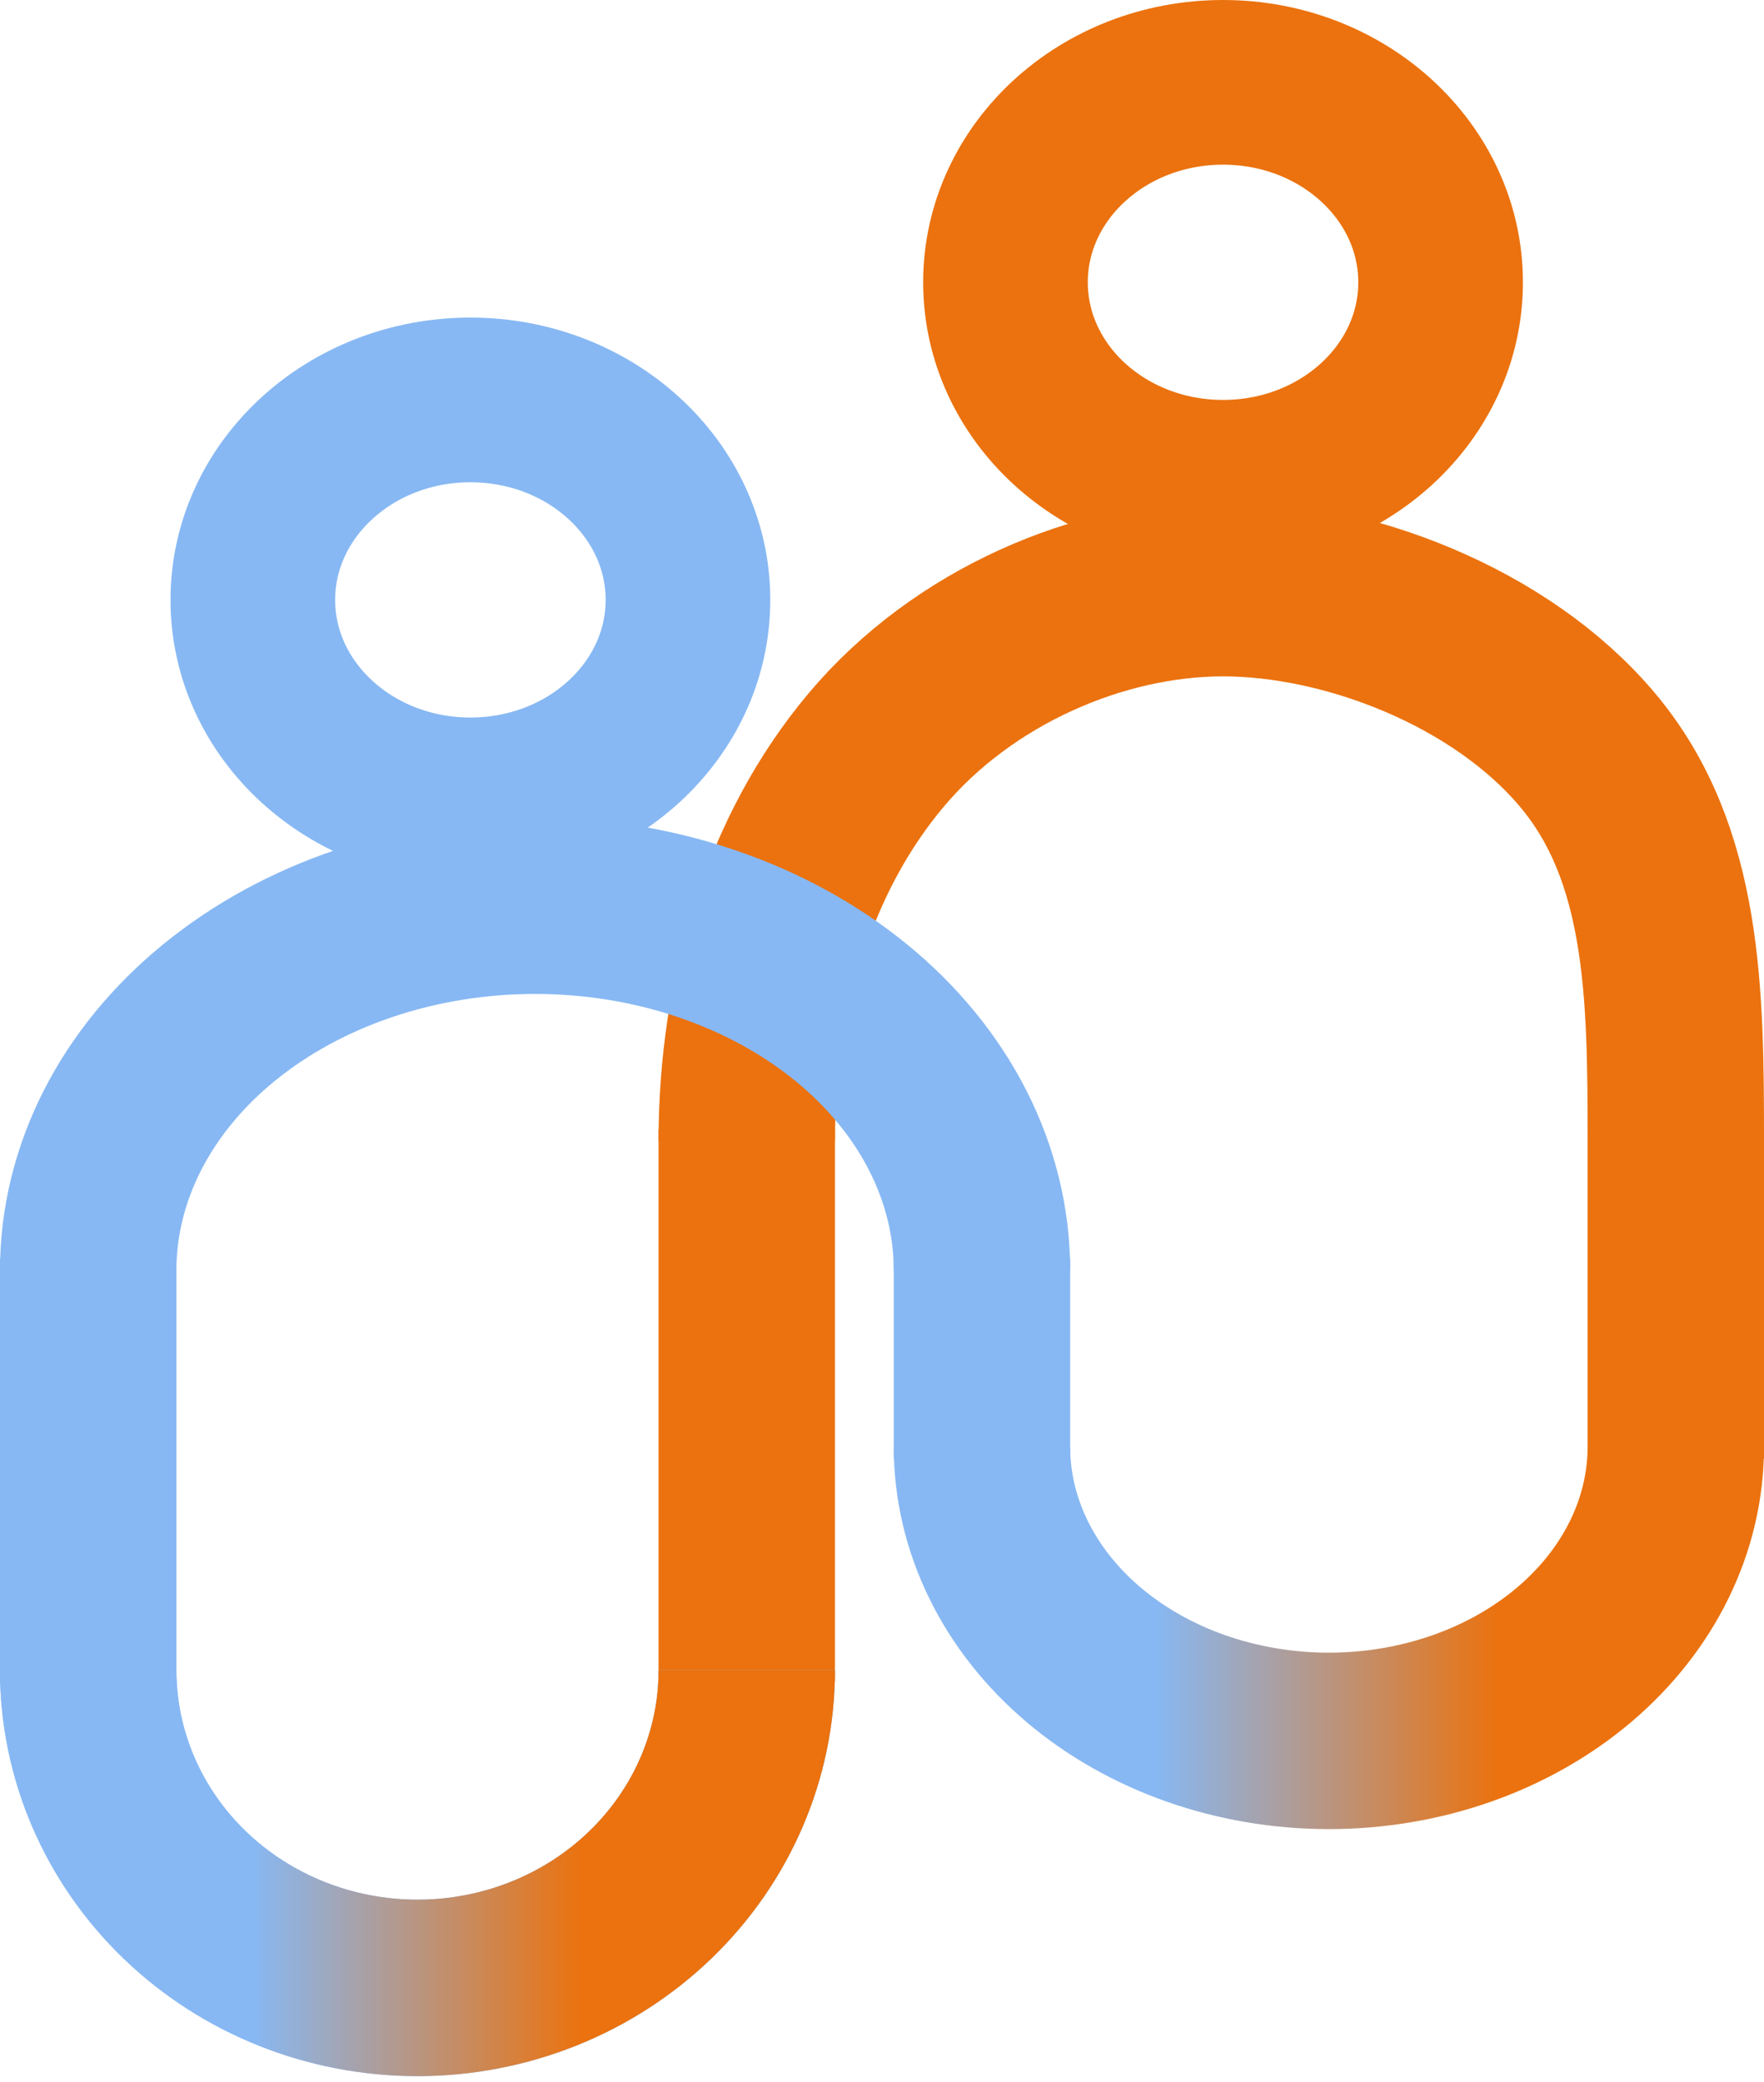
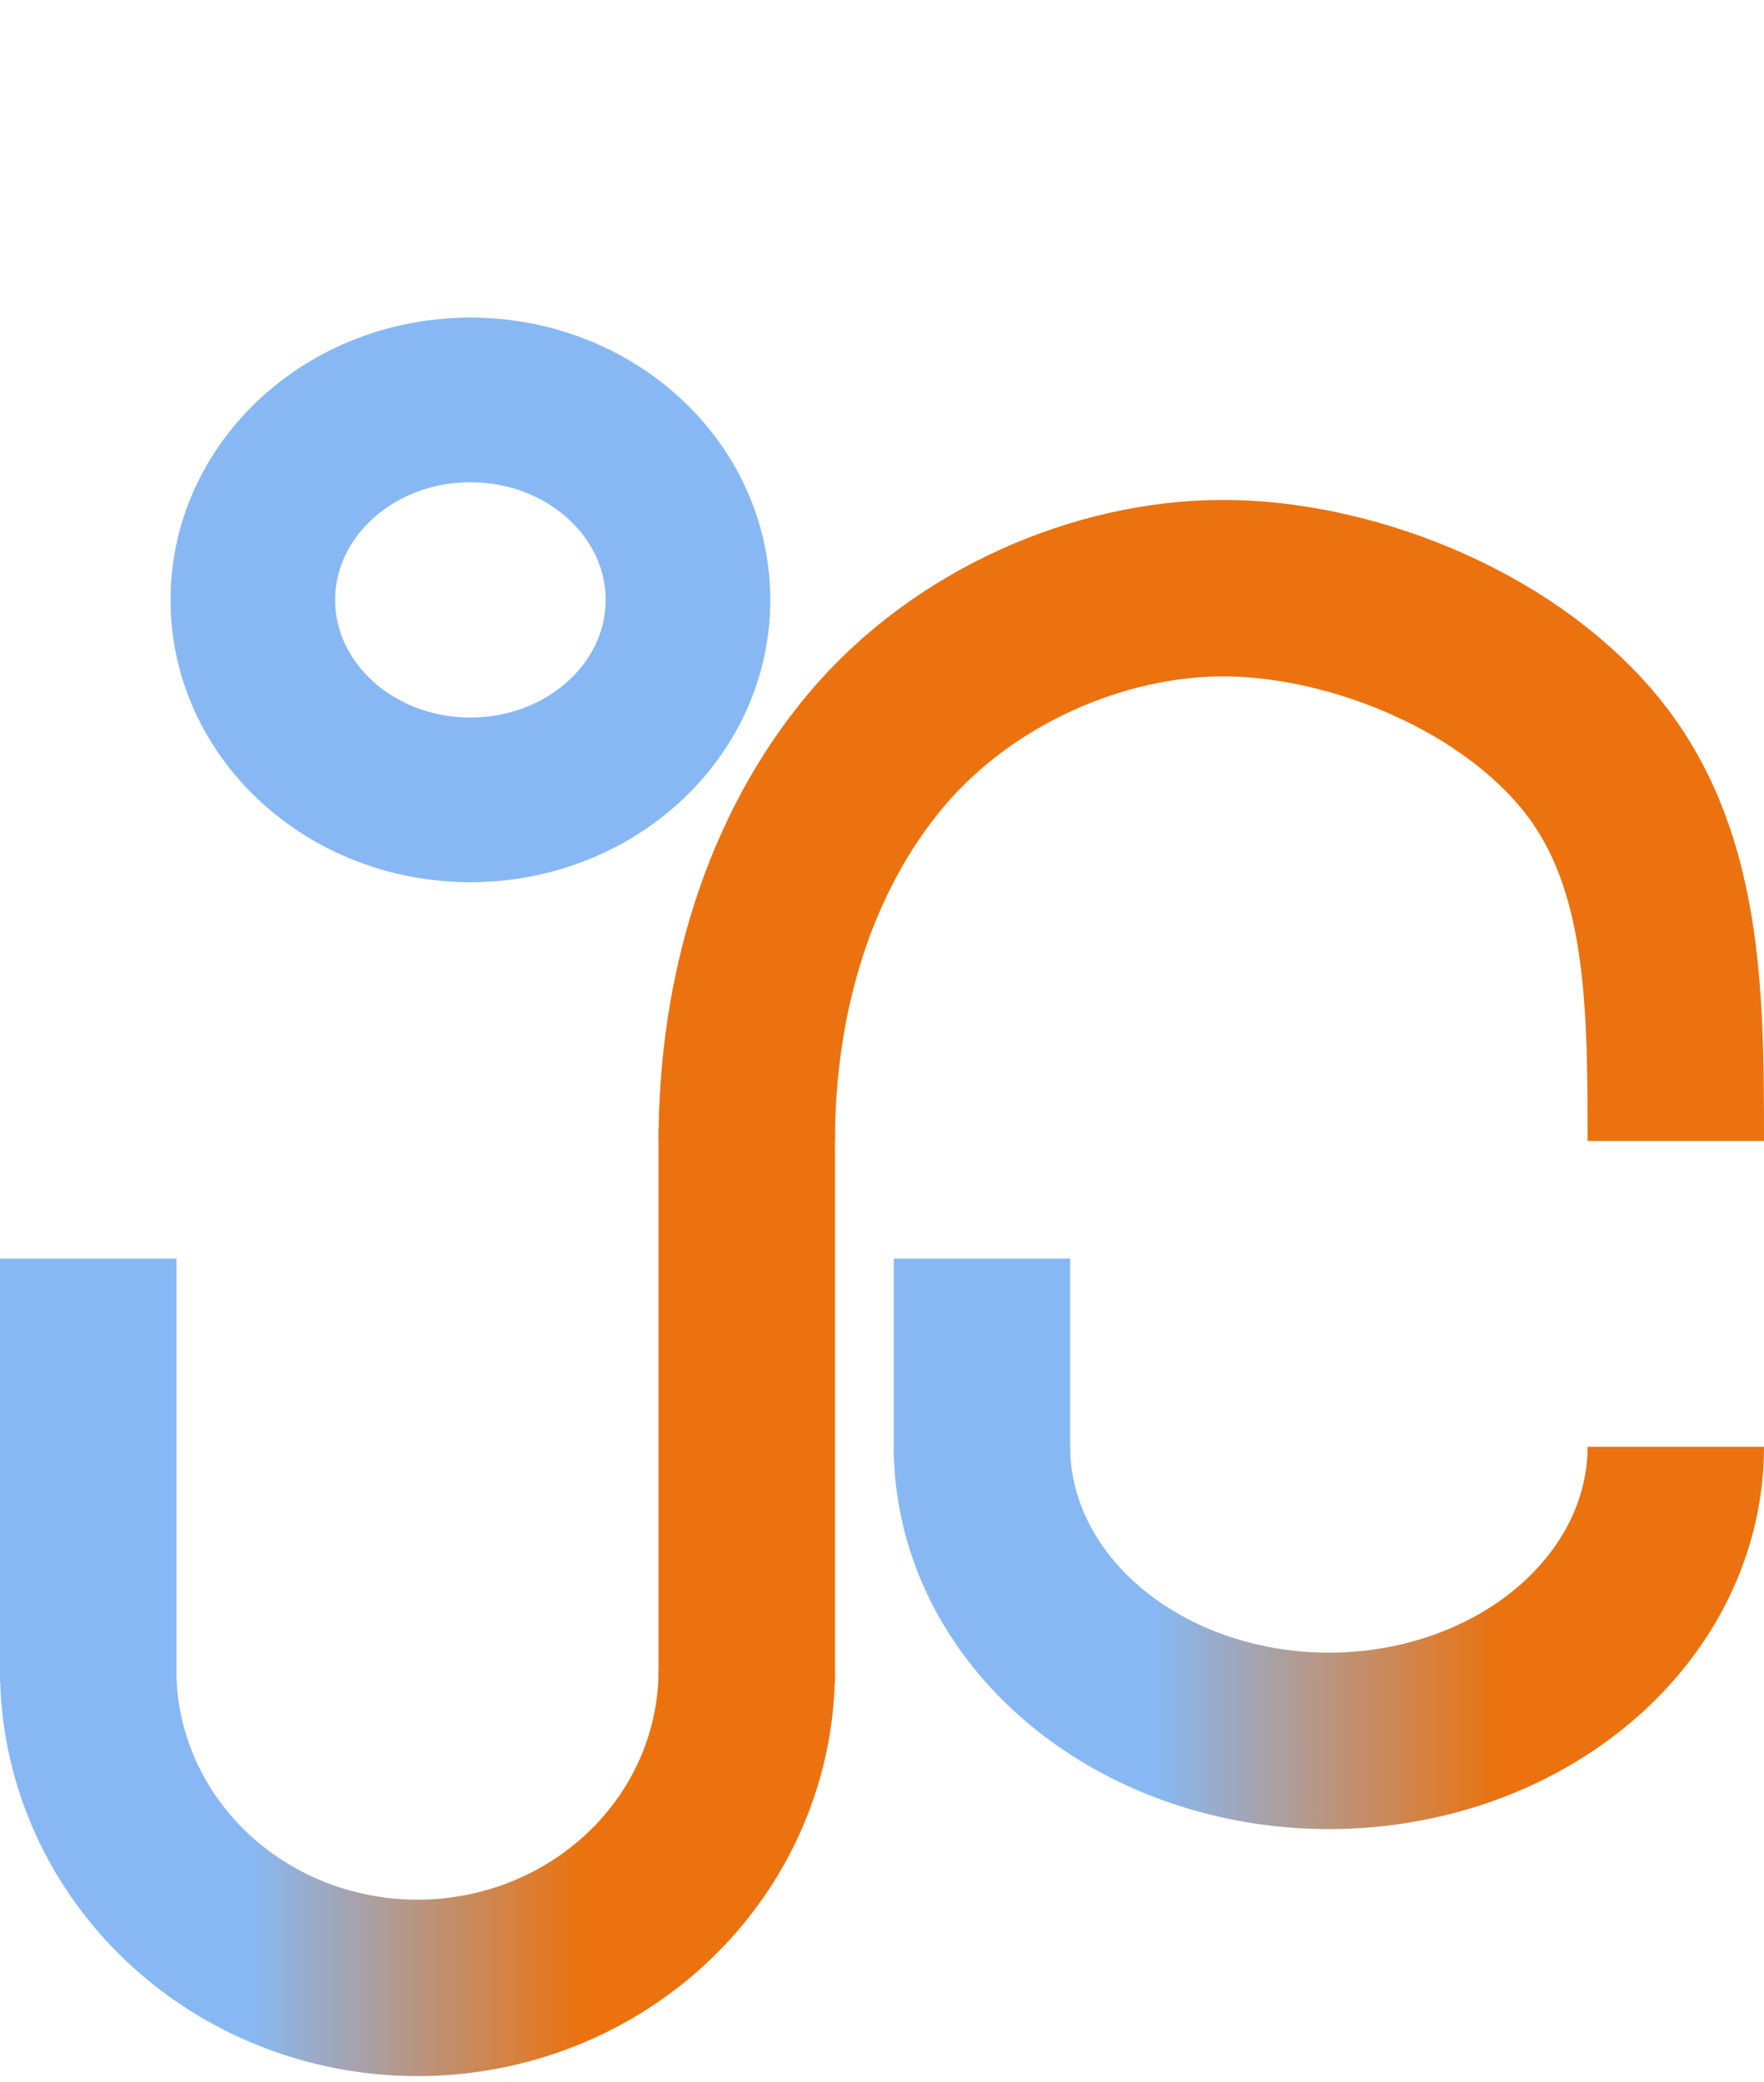
<svg xmlns="http://www.w3.org/2000/svg" width="150" height="177" viewBox="0 0 150 177" fill="none">
  <path d="M63.5 97C63.5 84.535 67.092 72.58 74.5 63.766C81.908 54.952 93.524 50 104 50C114.476 50 127.592 54.952 135 63.766C142.408 72.58 142.5 84.535 142.5 97" stroke="#EB720E" stroke-width="15" />
  <path d="M63.5 96V143" stroke="#EB720E" stroke-width="15" />
-   <path d="M142.5 124V96" stroke="#EB720E" stroke-width="15" />
-   <path d="M7.5 108C7.5 99.778 11.504 91.893 18.63 86.08C25.756 80.266 35.422 77 45.5 77C55.578 77 65.244 80.266 72.37 86.08C79.496 91.893 83.5 99.778 83.5 108" stroke="#87B8F3" stroke-width="15" />
  <path d="M7.5 143V107" stroke="#87B8F3" stroke-width="15" />
-   <path d="M63.5 142C63.5 149.161 60.55 156.028 55.299 161.092C50.048 166.155 42.926 169 35.5 169C28.074 169 20.952 166.155 15.701 161.092C10.45 156.028 7.5 149.161 7.5 142" stroke="#87B8F3" stroke-width="15" />
  <path d="M63.5 142C63.5 149.161 60.55 156.028 55.299 161.092C50.048 166.155 42.926 169 35.5 169C28.074 169 20.952 166.155 15.701 161.092C10.45 156.028 7.5 149.161 7.5 142" stroke="url(#paint0_linear_3_168)" stroke-width="15" />
  <path d="M142.5 123C142.5 129.63 139.392 135.989 133.86 140.678C128.327 145.366 120.824 148 113 148C105.176 148 97.673 145.366 92.14 140.678C86.608 135.989 83.5 129.63 83.5 123" stroke="url(#paint1_linear_3_168)" stroke-width="15" />
  <path d="M83.5 124V107" stroke="#87B8F3" stroke-width="15" />
  <ellipse cx="40" cy="51" rx="18.5" ry="17" stroke="#87B8F3" stroke-width="14" />
-   <ellipse cx="104" cy="24" rx="18.5" ry="17" stroke="#EB720E" stroke-width="14" />
  <defs>
    <linearGradient id="paint0_linear_3_168" x1="7.5" y1="155.5" x2="63.5" y2="155.5" gradientUnits="userSpaceOnUse">
      <stop offset="0.25" stop-color="#87B8F3" />
      <stop offset="0.75" stop-color="#EB720E" />
    </linearGradient>
    <linearGradient id="paint1_linear_3_168" x1="83.5" y1="135.5" x2="142.5" y2="135.5" gradientUnits="userSpaceOnUse">
      <stop offset="0.25" stop-color="#87B8F3" />
      <stop offset="0.745" stop-color="#EB720E" />
    </linearGradient>
  </defs>
</svg>